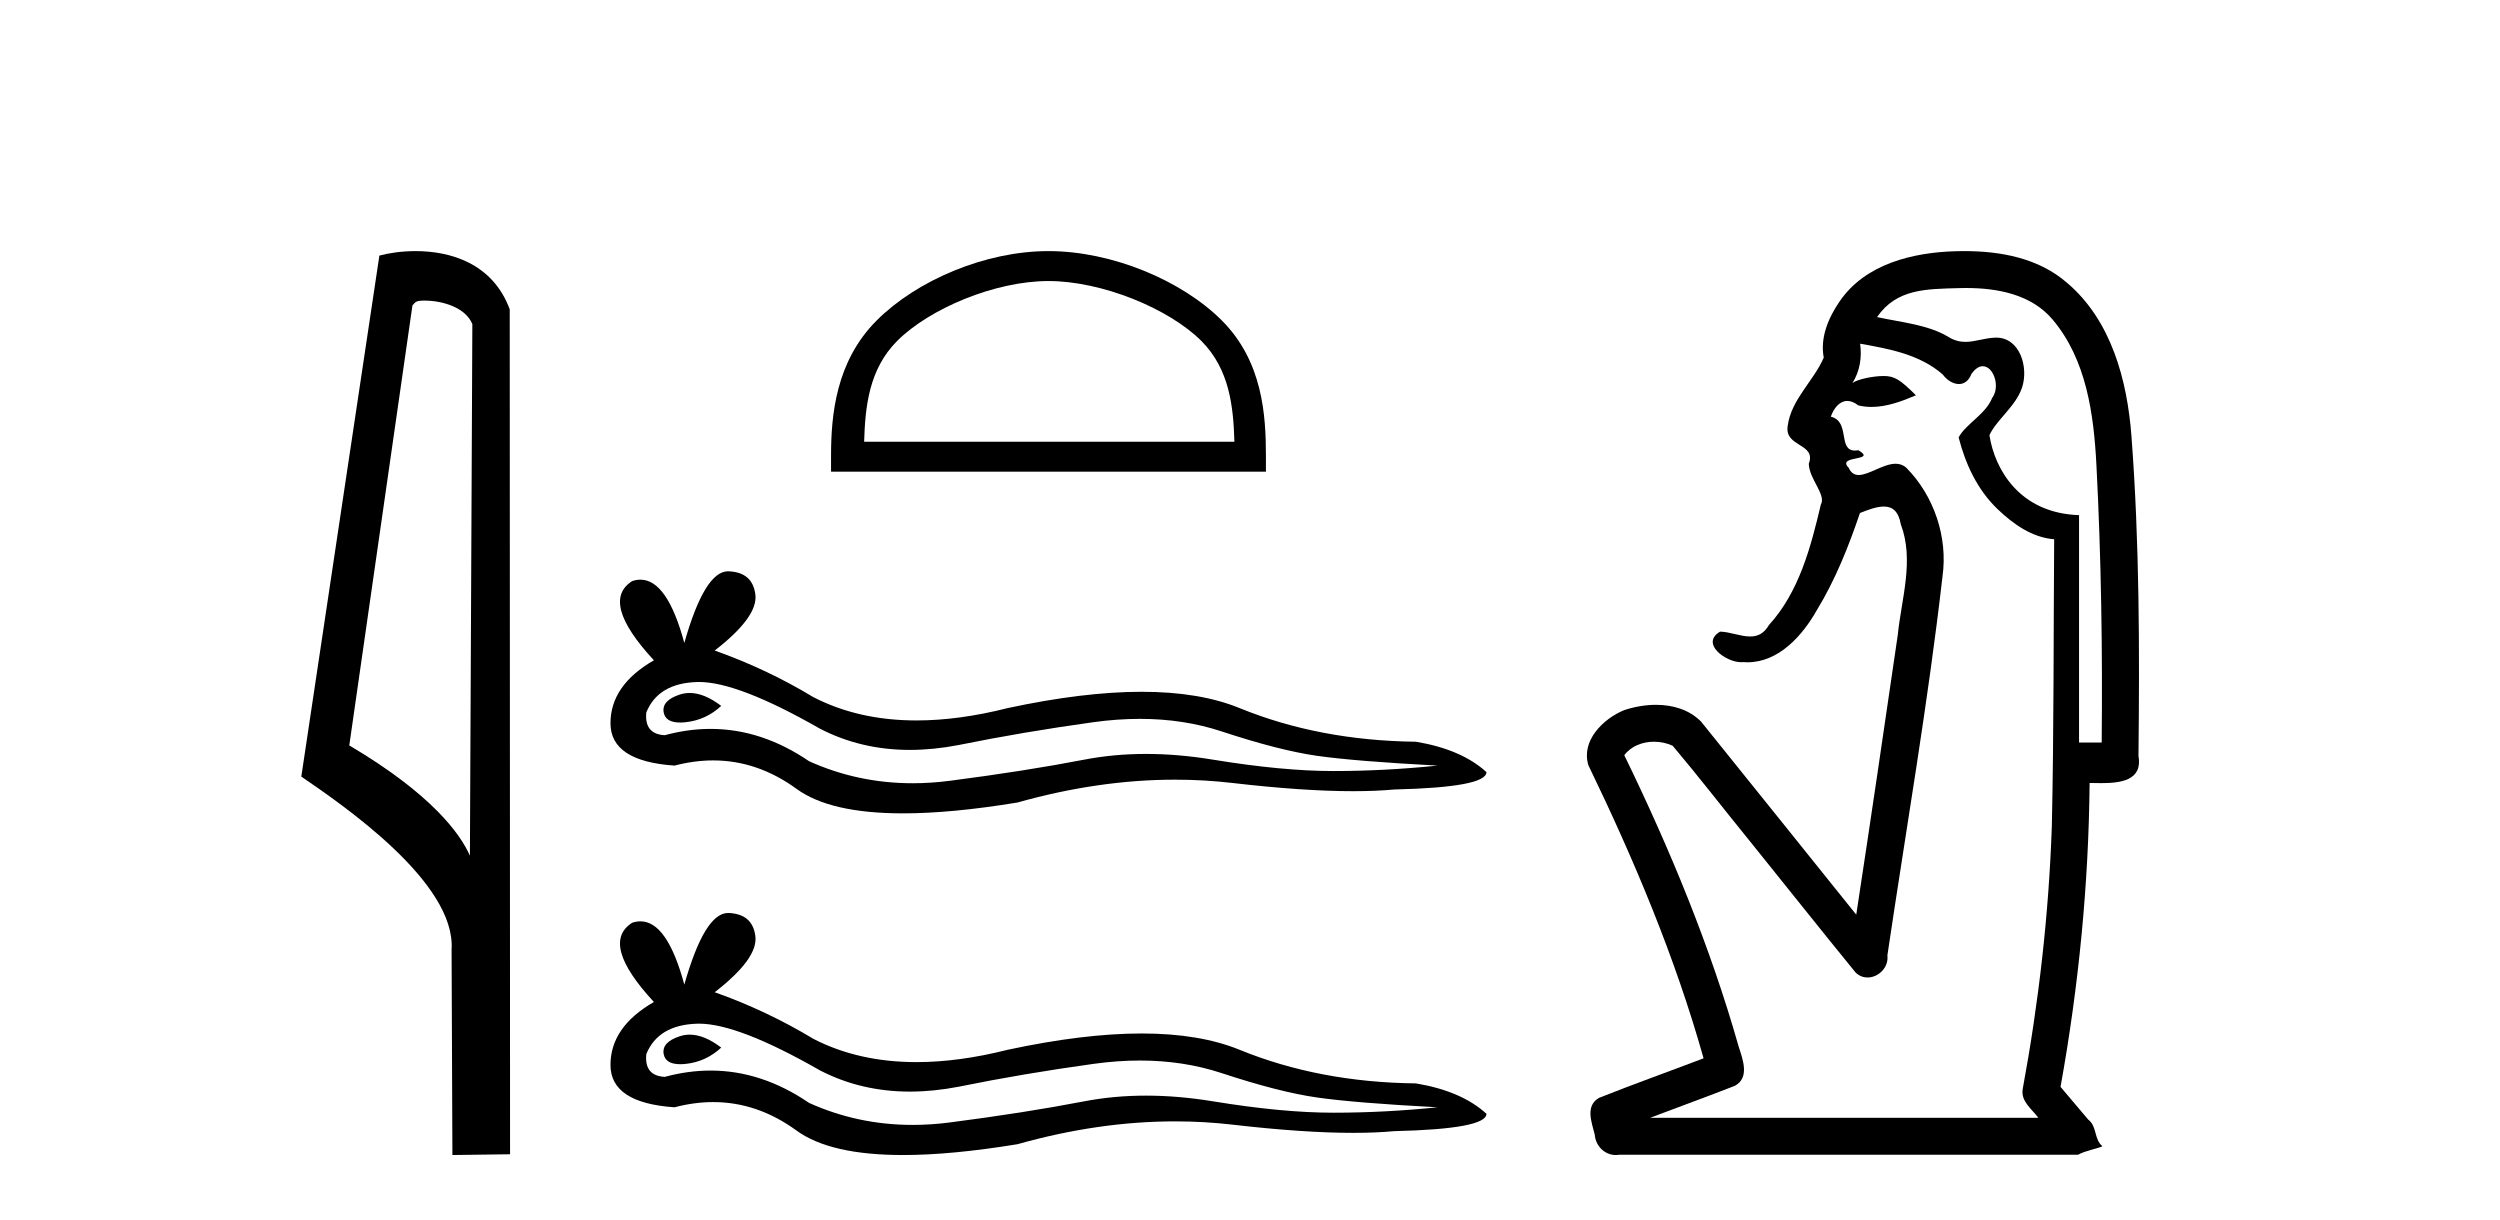
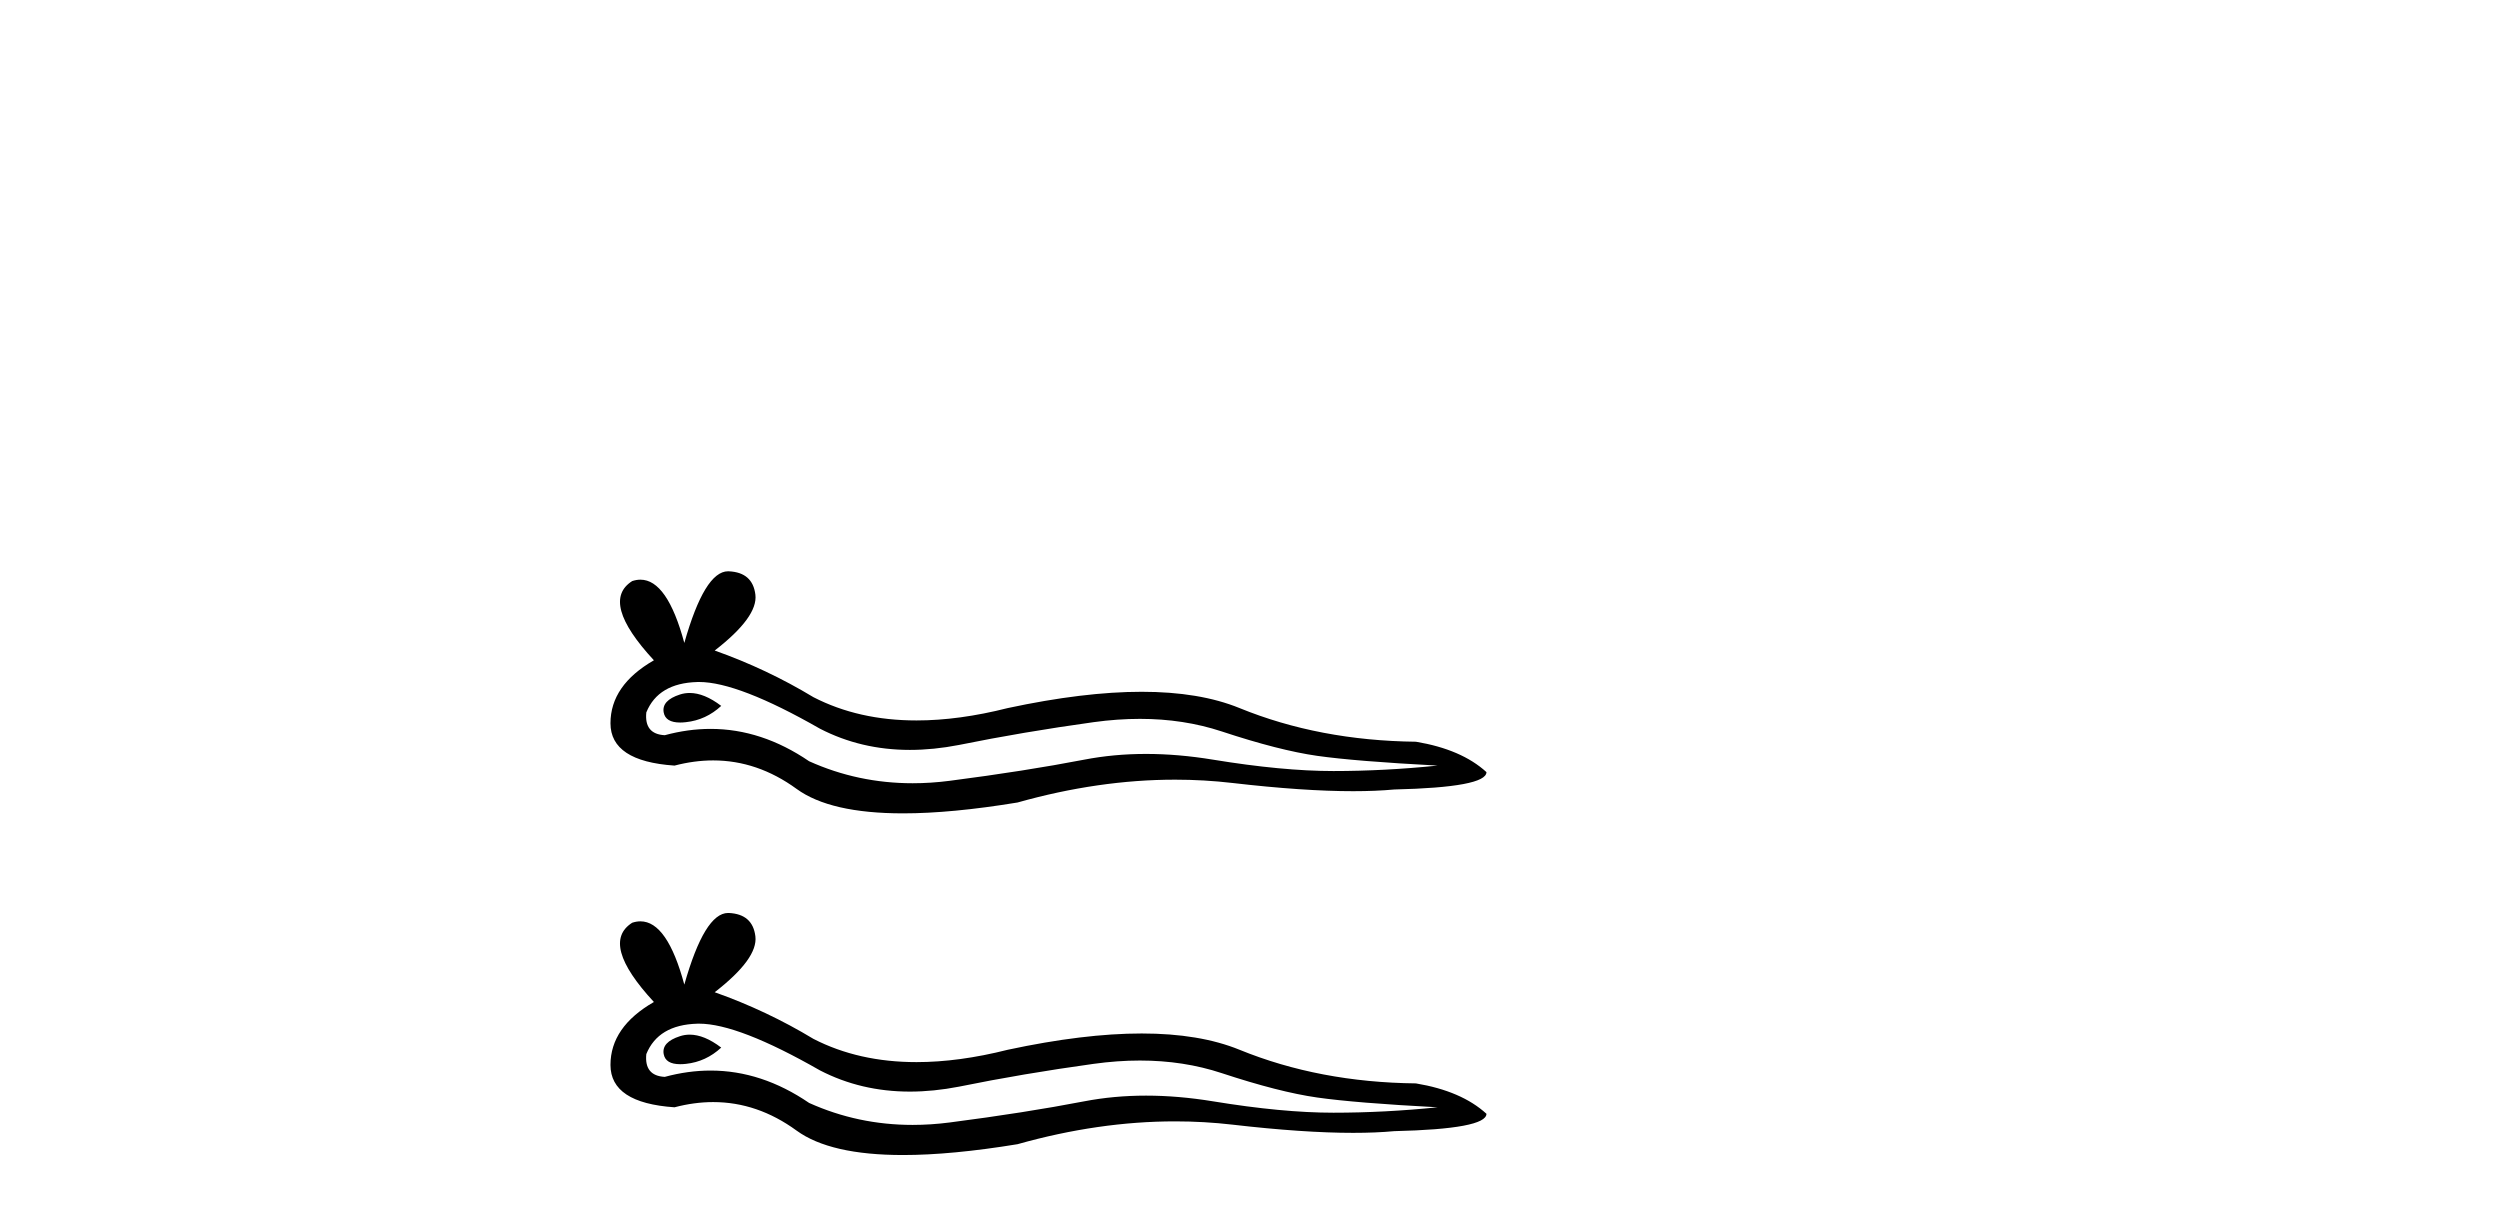
<svg xmlns="http://www.w3.org/2000/svg" width="84.0" height="41.0">
-   <path d="M 14.259 10.1 C 14.884 10.1 15.648 10.34 15.871 10.89 L 15.789 28.751 L 15.789 28.751 C 15.473 28.034 14.531 26.699 11.736 25.046 L 13.858 10.263 C 13.958 10.157 13.955 10.1 14.259 10.1 ZM 15.789 28.751 L 15.789 28.751 C 15.789 28.751 15.789 28.751 15.789 28.751 L 15.789 28.751 L 15.789 28.751 ZM 13.962 8.437 C 13.484 8.437 13.053 8.505 12.747 8.588 L 10.124 26.094 C 11.512 27.044 15.325 29.648 15.173 31.91 L 15.201 38.809 L 17.138 38.783 L 17.127 10.393 C 16.551 8.837 15.12 8.437 13.962 8.437 Z" style="fill:#000000;stroke:none" />
-   <path d="M 35.229 9.443 C 37.026 9.443 39.275 10.366 40.364 11.454 C 41.316 12.407 41.441 13.669 41.476 14.843 L 29.035 14.843 C 29.07 13.669 29.194 12.407 30.146 11.454 C 31.235 10.366 33.432 9.443 35.229 9.443 ZM 35.229 8.437 C 33.097 8.437 30.803 9.422 29.458 10.766 C 28.079 12.145 27.923 13.961 27.923 15.319 L 27.923 15.849 L 42.535 15.849 L 42.535 15.319 C 42.535 13.961 42.431 12.145 41.052 10.766 C 39.708 9.422 37.361 8.437 35.229 8.437 Z" style="fill:#000000;stroke:none" />
  <path d="M 23.173 23.284 Q 23.005 23.284 22.847 23.335 Q 22.227 23.536 22.3 23.937 Q 22.361 24.277 22.854 24.277 Q 22.943 24.277 23.047 24.265 Q 23.722 24.192 24.233 23.718 Q 23.663 23.284 23.173 23.284 ZM 23.489 22.915 Q 24.806 22.915 27.551 24.484 Q 28.929 25.197 30.572 25.197 Q 31.365 25.197 32.22 25.031 Q 34.372 24.594 36.742 24.265 Q 37.547 24.154 38.302 24.154 Q 39.769 24.154 41.046 24.575 Q 42.979 25.214 44.255 25.396 Q 45.532 25.578 48.304 25.724 Q 46.517 25.907 44.803 25.907 Q 43.088 25.907 40.754 25.524 Q 39.587 25.332 38.507 25.332 Q 37.426 25.332 36.432 25.524 Q 34.445 25.907 31.91 26.235 Q 31.276 26.317 30.664 26.317 Q 28.828 26.317 27.187 25.578 Q 25.593 24.491 23.877 24.491 Q 23.118 24.491 22.336 24.703 Q 21.643 24.667 21.716 23.937 Q 22.117 22.952 23.43 22.916 Q 23.459 22.915 23.489 22.915 ZM 24.464 19.195 Q 23.675 19.195 22.993 21.603 Q 22.421 19.477 21.519 19.477 Q 21.384 19.477 21.242 19.524 Q 20.148 20.217 21.971 22.186 Q 20.512 23.025 20.512 24.302 Q 20.512 25.578 22.664 25.724 Q 23.33 25.55 23.964 25.55 Q 25.451 25.55 26.767 26.508 Q 27.894 27.329 30.341 27.329 Q 31.972 27.329 34.189 26.964 Q 36.913 26.197 39.483 26.197 Q 40.458 26.197 41.411 26.308 Q 43.793 26.584 45.468 26.584 Q 46.229 26.584 46.845 26.527 Q 49.945 26.454 49.945 25.943 Q 49.106 25.177 47.574 24.922 Q 44.328 24.885 41.648 23.791 Q 40.307 23.244 38.361 23.244 Q 36.414 23.244 33.861 23.791 Q 32.215 24.207 30.796 24.207 Q 28.851 24.207 27.333 23.426 Q 25.764 22.478 24.014 21.858 Q 25.473 20.728 25.381 19.98 Q 25.29 19.232 24.488 19.196 Q 24.476 19.195 24.464 19.195 Z" style="fill:#000000;stroke:none" />
-   <path d="M 23.173 34.764 Q 23.005 34.764 22.847 34.816 Q 22.227 35.016 22.3 35.417 Q 22.361 35.757 22.854 35.757 Q 22.943 35.757 23.047 35.746 Q 23.722 35.673 24.233 35.199 Q 23.663 34.764 23.173 34.764 ZM 23.489 34.395 Q 24.806 34.395 27.551 35.965 Q 28.929 36.678 30.572 36.678 Q 31.365 36.678 32.22 36.512 Q 34.372 36.074 36.742 35.746 Q 37.547 35.634 38.302 35.634 Q 39.769 35.634 41.046 36.056 Q 42.979 36.694 44.255 36.876 Q 45.532 37.059 48.304 37.205 Q 46.517 37.387 44.803 37.387 Q 43.088 37.387 40.754 37.004 Q 39.587 36.813 38.507 36.813 Q 37.426 36.813 36.432 37.004 Q 34.445 37.387 31.91 37.715 Q 31.276 37.797 30.664 37.797 Q 28.828 37.797 27.187 37.059 Q 25.593 35.971 23.877 35.971 Q 23.118 35.971 22.336 36.183 Q 21.643 36.147 21.716 35.417 Q 22.117 34.433 23.43 34.396 Q 23.459 34.395 23.489 34.395 ZM 24.464 30.676 Q 23.675 30.676 22.993 33.083 Q 22.421 30.957 21.519 30.957 Q 21.384 30.957 21.242 31.004 Q 20.148 31.697 21.971 33.667 Q 20.512 34.506 20.512 35.782 Q 20.512 37.059 22.664 37.205 Q 23.33 37.03 23.964 37.03 Q 25.451 37.03 26.767 37.989 Q 27.894 38.809 30.341 38.809 Q 31.972 38.809 34.189 38.445 Q 36.913 37.678 39.483 37.678 Q 40.458 37.678 41.411 37.788 Q 43.793 38.064 45.468 38.064 Q 46.229 38.064 46.845 38.007 Q 49.945 37.934 49.945 37.423 Q 49.106 36.657 47.574 36.402 Q 44.328 36.366 41.648 35.272 Q 40.307 34.725 38.361 34.725 Q 36.414 34.725 33.861 35.272 Q 32.215 35.687 30.796 35.687 Q 28.851 35.687 27.333 34.907 Q 25.764 33.959 24.014 33.339 Q 25.473 32.208 25.381 31.46 Q 25.29 30.713 24.488 30.676 Q 24.476 30.676 24.464 30.676 Z" style="fill:#000000;stroke:none" />
-   <path d="M 66.057 9.677 C 67.114 9.677 68.249 9.889 68.964 10.733 C 70.108 12.084 70.352 13.925 70.44 15.632 C 70.601 18.735 70.647 21.843 70.617 24.949 L 69.856 24.949 C 69.856 22.402 69.856 19.856 69.856 17.309 C 67.857 17.243 67.022 15.769 66.845 14.622 C 67.086 14.098 67.728 13.659 67.941 13.021 C 68.166 12.346 67.874 11.344 67.071 11.344 C 67.058 11.344 67.044 11.344 67.03 11.345 C 66.668 11.36 66.361 11.487 66.04 11.487 C 65.859 11.487 65.674 11.447 65.472 11.324 C 64.785 10.905 63.864 10.829 63.069 10.654 C 63.725 9.697 64.729 9.713 65.804 9.681 C 65.888 9.678 65.972 9.677 66.057 9.677 ZM 62.5 11.548 L 62.5 11.548 C 63.476 11.721 64.506 11.908 65.276 12.583 C 65.419 12.776 65.627 12.904 65.819 12.904 C 65.989 12.904 66.148 12.804 66.242 12.562 C 66.372 12.379 66.503 12.305 66.622 12.305 C 66.982 12.305 67.221 12.989 66.936 13.372 C 66.716 13.923 66.047 14.248 65.81 14.697 C 66.039 15.594 66.44 16.457 67.119 17.107 C 67.644 17.609 68.278 18.062 69.02 18.119 C 68.996 21.329 69.012 24.541 68.942 27.751 C 68.841 30.715 68.503 33.67 67.964 36.586 C 67.888 37.004 68.271 37.261 68.488 37.558 L 55.445 37.558 C 56.391 37.198 57.344 36.854 58.287 36.485 C 58.795 36.219 58.56 35.598 58.423 35.179 C 57.463 31.795 56.113 28.534 54.576 25.374 C 54.809 25.065 55.192 24.922 55.575 24.922 C 55.794 24.922 56.012 24.969 56.203 25.058 C 57.087 26.107 57.928 27.198 58.796 28.264 C 59.982 29.734 61.155 31.216 62.349 32.678 C 62.469 32.794 62.61 32.844 62.75 32.844 C 63.113 32.844 63.467 32.509 63.416 32.101 C 64.045 27.859 64.78 23.63 65.268 19.369 C 65.454 18.054 64.985 16.662 64.055 15.719 C 63.946 15.62 63.823 15.582 63.693 15.582 C 63.281 15.582 62.796 15.96 62.453 15.96 C 62.312 15.96 62.195 15.897 62.116 15.717 C 61.685 15.279 63.093 15.515 62.444 15.129 L 62.444 15.129 C 62.402 15.136 62.363 15.139 62.329 15.139 C 61.737 15.139 62.181 14.161 61.515 14 C 61.625 13.693 61.82 13.472 62.069 13.472 C 62.182 13.472 62.306 13.517 62.439 13.621 C 62.587 13.657 62.736 13.673 62.884 13.673 C 63.398 13.673 63.907 13.482 64.375 13.282 C 63.84 12.747 63.649 12.634 63.291 12.634 C 62.92 12.634 62.394 12.749 62.242 12.87 L 62.242 12.87 C 62.242 12.87 62.242 12.87 62.242 12.87 L 62.242 12.87 C 62.242 12.87 62.242 12.87 62.242 12.87 L 62.242 12.87 C 62.49 12.475 62.566 12.01 62.5 11.548 ZM 65.996 8.437 C 65.902 8.437 65.809 8.438 65.716 8.441 C 64.276 8.48 62.674 8.866 61.816 10.121 C 61.437 10.671 61.15 11.337 61.278 12.016 C 60.933 12.812 60.183 13.423 60.066 14.313 C 59.953 15.034 61.041 14.886 60.775 15.583 C 60.791 16.107 61.371 16.623 61.179 16.957 C 60.844 18.384 60.448 19.892 59.436 21.002 C 59.264 21.3 59.045 21.386 58.805 21.386 C 58.482 21.386 58.123 21.229 57.795 21.223 L 57.795 21.223 C 57.122 21.618 57.983 22.25 58.499 22.25 C 58.521 22.25 58.541 22.249 58.561 22.247 C 58.612 22.251 58.663 22.253 58.713 22.253 C 59.764 22.253 60.559 21.361 61.043 20.506 C 61.665 19.489 62.121 18.345 62.494 17.237 C 62.776 17.126 63.059 17.02 63.297 17.02 C 63.574 17.02 63.789 17.165 63.867 17.617 C 64.324 18.825 63.89 20.107 63.765 21.334 C 63.308 24.469 62.848 27.602 62.37 30.733 C 60.631 28.572 58.899 26.404 57.156 24.246 C 56.755 23.841 56.202 23.682 55.641 23.682 C 55.273 23.682 54.902 23.751 54.568 23.862 C 53.867 24.151 53.118 24.884 53.369 25.711 C 54.906 28.889 56.284 32.156 57.24 35.559 C 56.07 36.006 54.888 36.426 53.725 36.889 C 53.255 37.164 53.483 37.712 53.583 38.122 C 53.611 38.503 53.915 38.809 54.289 38.809 C 54.33 38.809 54.372 38.806 54.415 38.798 L 69.825 38.798 C 70.039 38.67 70.568 38.568 70.641 38.513 C 70.35 38.273 70.471 37.852 70.161 37.615 C 69.852 37.249 69.543 36.884 69.234 36.519 C 69.842 33.15 70.179 29.732 70.211 26.308 C 70.326 26.309 70.456 26.313 70.592 26.313 C 71.235 26.313 72.002 26.233 71.853 25.395 C 71.891 21.814 71.887 18.225 71.617 14.653 C 71.475 12.782 70.944 10.768 69.452 9.502 C 68.497 8.672 67.229 8.437 65.996 8.437 Z" style="fill:#000000;stroke:none" />
+   <path d="M 23.173 34.764 Q 23.005 34.764 22.847 34.816 Q 22.227 35.016 22.3 35.417 Q 22.361 35.757 22.854 35.757 Q 22.943 35.757 23.047 35.746 Q 23.722 35.673 24.233 35.199 Q 23.663 34.764 23.173 34.764 ZM 23.489 34.395 Q 24.806 34.395 27.551 35.965 Q 28.929 36.678 30.572 36.678 Q 31.365 36.678 32.22 36.512 Q 34.372 36.074 36.742 35.746 Q 37.547 35.634 38.302 35.634 Q 39.769 35.634 41.046 36.056 Q 42.979 36.694 44.255 36.876 Q 45.532 37.059 48.304 37.205 Q 46.517 37.387 44.803 37.387 Q 43.088 37.387 40.754 37.004 Q 39.587 36.813 38.507 36.813 Q 37.426 36.813 36.432 37.004 Q 34.445 37.387 31.91 37.715 Q 31.276 37.797 30.664 37.797 Q 28.828 37.797 27.187 37.059 Q 25.593 35.971 23.877 35.971 Q 23.118 35.971 22.336 36.183 Q 21.643 36.147 21.716 35.417 Q 22.117 34.433 23.43 34.396 Q 23.459 34.395 23.489 34.395 ZM 24.464 30.676 Q 23.675 30.676 22.993 33.083 Q 22.421 30.957 21.519 30.957 Q 21.384 30.957 21.242 31.004 Q 20.148 31.697 21.971 33.667 Q 20.512 34.506 20.512 35.782 Q 20.512 37.059 22.664 37.205 Q 23.33 37.03 23.964 37.03 Q 25.451 37.03 26.767 37.989 Q 27.894 38.809 30.341 38.809 Q 31.972 38.809 34.189 38.445 Q 36.913 37.678 39.483 37.678 Q 40.458 37.678 41.411 37.788 Q 43.793 38.064 45.468 38.064 Q 46.229 38.064 46.845 38.007 Q 49.945 37.934 49.945 37.423 Q 49.106 36.657 47.574 36.402 Q 44.328 36.366 41.648 35.272 Q 40.307 34.725 38.361 34.725 Q 36.414 34.725 33.861 35.272 Q 32.215 35.687 30.796 35.687 Q 28.851 35.687 27.333 34.907 Q 25.764 33.959 24.014 33.339 Q 25.473 32.208 25.381 31.46 Q 25.29 30.713 24.488 30.676 Z" style="fill:#000000;stroke:none" />
</svg>